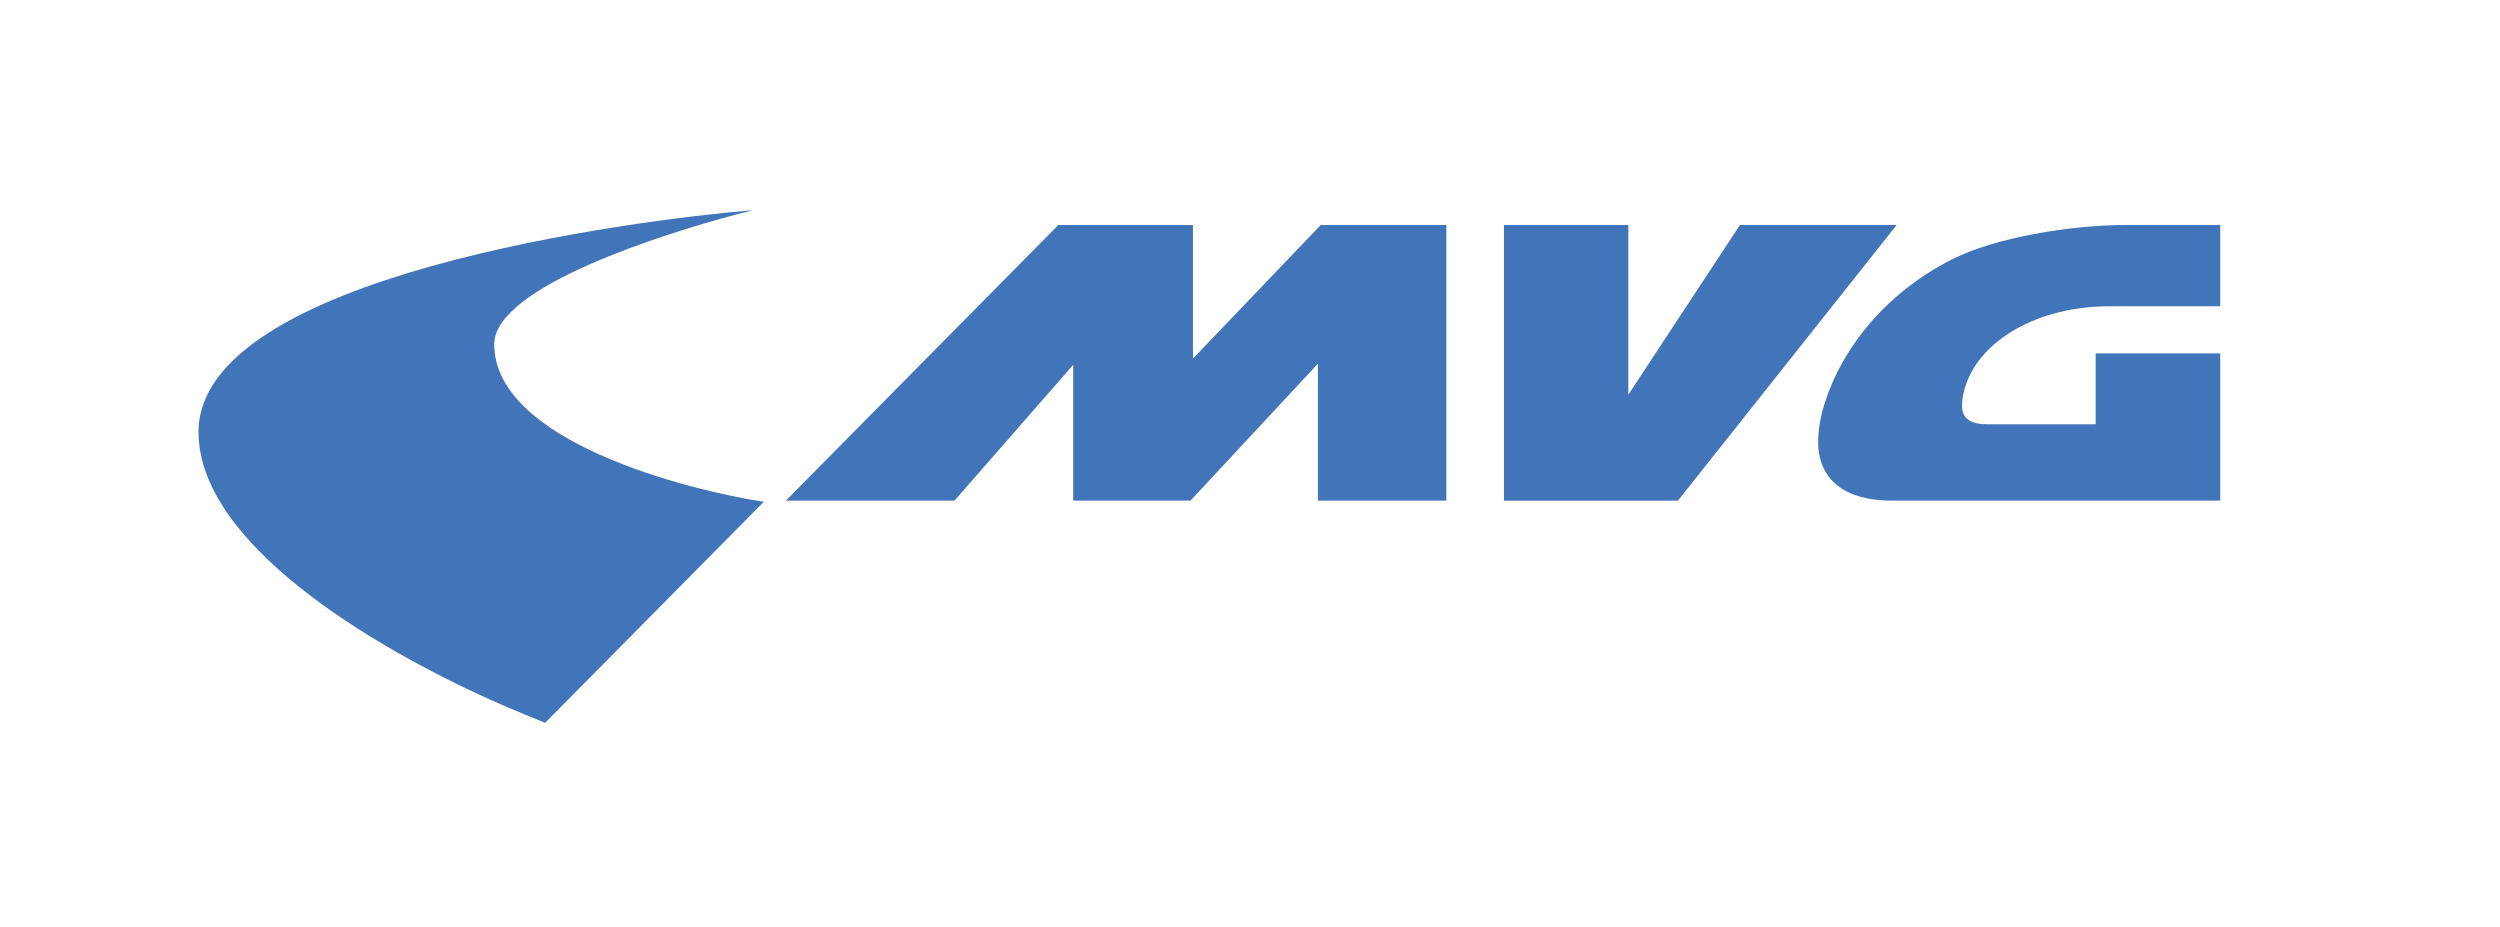
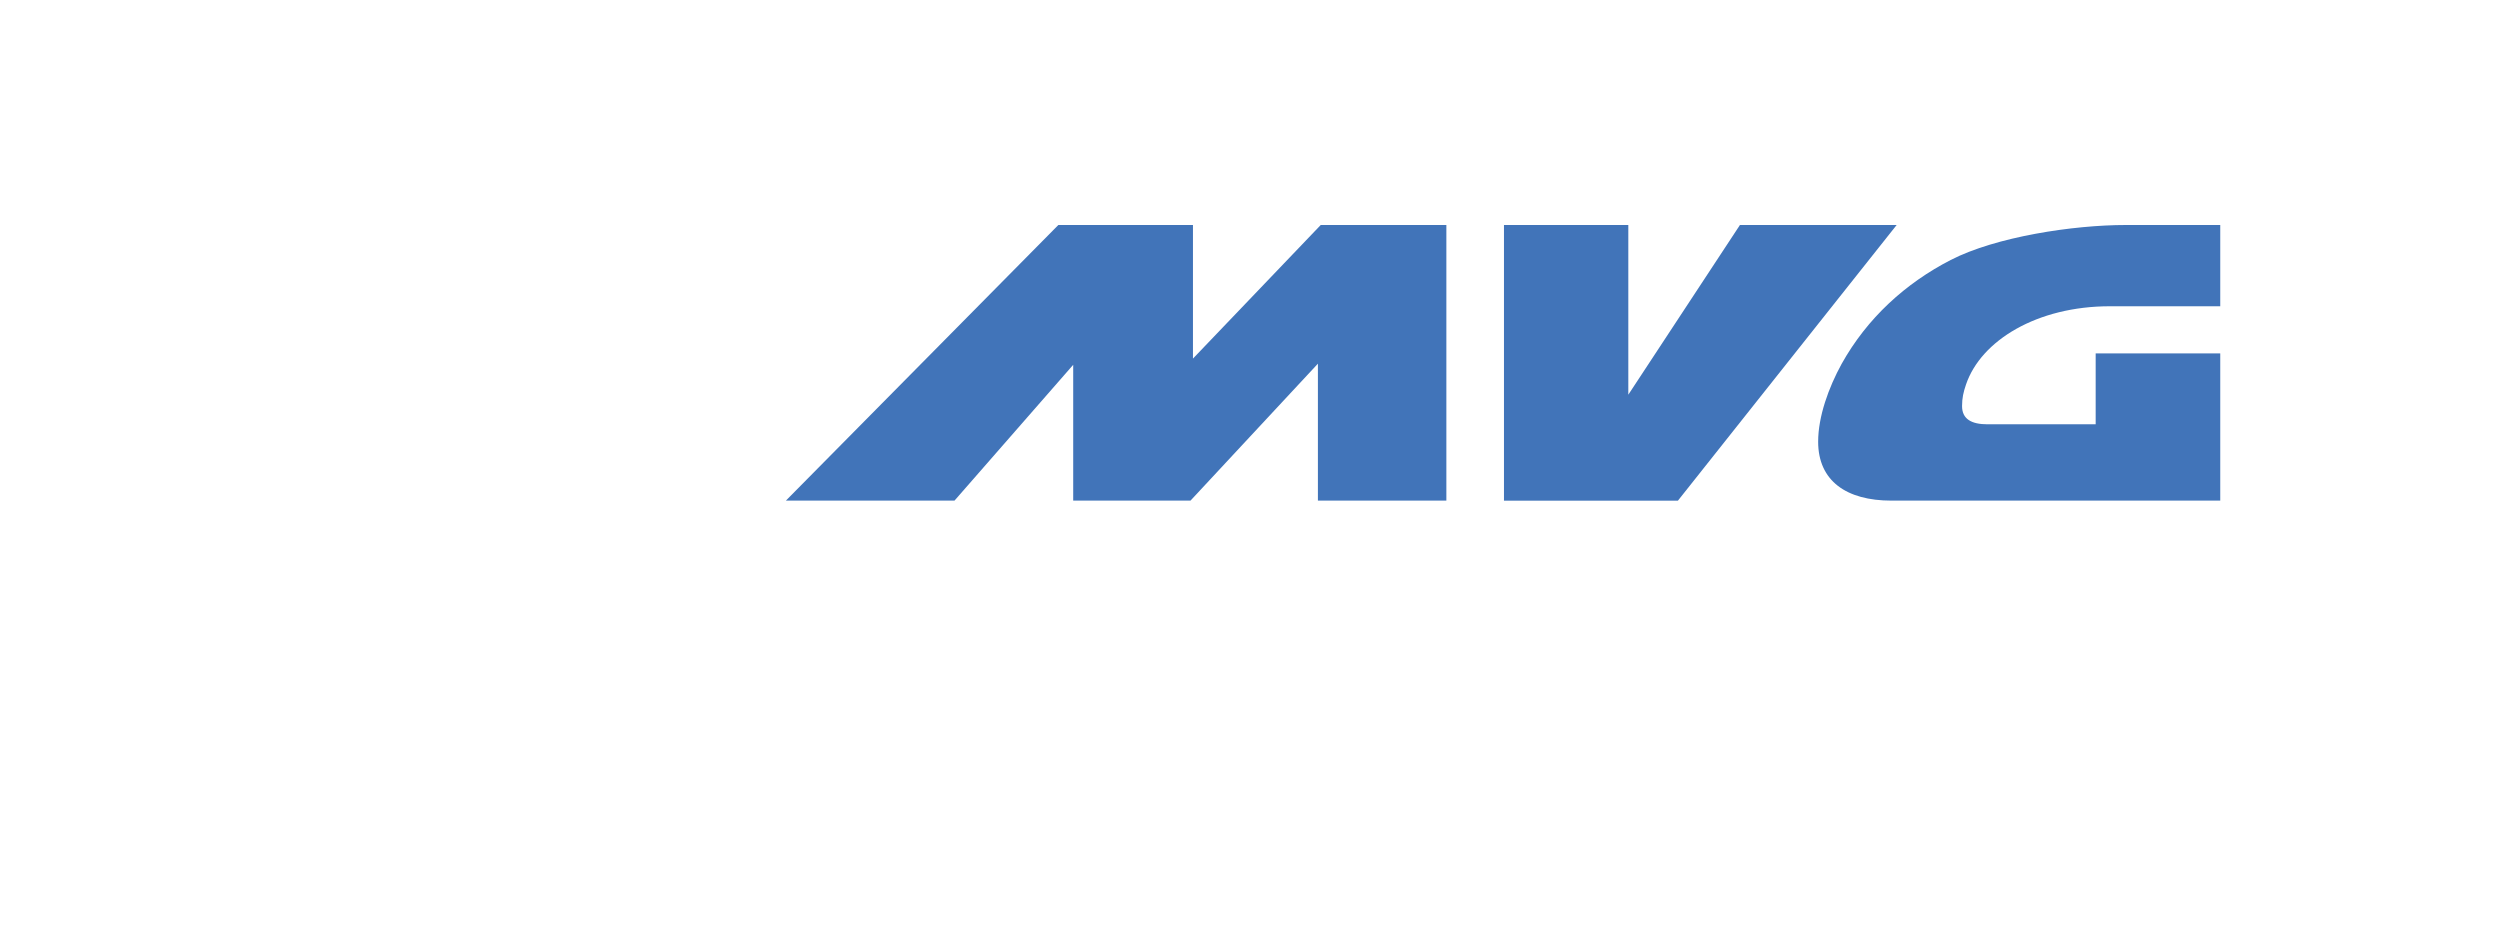
<svg xmlns="http://www.w3.org/2000/svg" width="100%" height="100%" viewBox="0 0 1596 592" version="1.1" xml:space="preserve" style="fill-rule:evenodd;clip-rule:evenodd;stroke-linejoin:round;stroke-miterlimit:2;">
  <g transform="matrix(4.167,0,0,4.167,0,0)">
-     <path d="M112.749,32.871C102.002,35.727 75.718,43.905 75.718,52.727C75.718,67.594 105.293,75.068 117.017,76.88L83.516,110.737C83.516,110.737 78.206,108.602 75.046,107.173C56.9,98.974 30.415,83.224 30.415,66.181C30.415,42.272 97.116,33.699 115.365,32.203C115.365,32.203 113.261,32.734 112.749,32.871Z" style="fill:rgb(65,116,185);fill-rule:nonzero;" />
    <path d="M201.908,76.697L221.589,76.697L221.589,34.471L202.34,34.471L182.766,54.937L182.766,34.471L162.141,34.471L120.4,76.697L146.232,76.697L164.419,55.889L164.419,76.697L182.388,76.697L201.908,55.716L201.908,76.697Z" style="fill:rgb(65,116,185);fill-rule:nonzero;" />
    <path d="M290.575,34.471L266.565,34.471L249.464,60.469L249.464,34.473L230.414,34.473L230.414,76.7L257.065,76.7L290.575,34.471Z" style="fill:rgb(65,116,185);fill-rule:nonzero;" />
    <path d="M340.151,46.919L340.151,34.471L325.689,34.471C317.613,34.471 305.76,36.275 298.847,39.835C291.94,43.395 286.065,48.717 282.139,55.757C280.148,59.386 278.548,63.812 278.548,67.673C278.548,73.671 282.869,76.697 289.771,76.697L340.151,76.697L340.151,54.142L321.064,54.142L321.064,65.004L304.49,65.004C302.033,65.004 300.595,64.202 300.595,62.216C300.595,60.976 300.802,60.072 301.202,58.904C303.497,52.165 312.079,46.919 323.252,46.919L340.151,46.919Z" style="fill:rgb(65,116,185);fill-rule:nonzero;" />
  </g>
</svg>